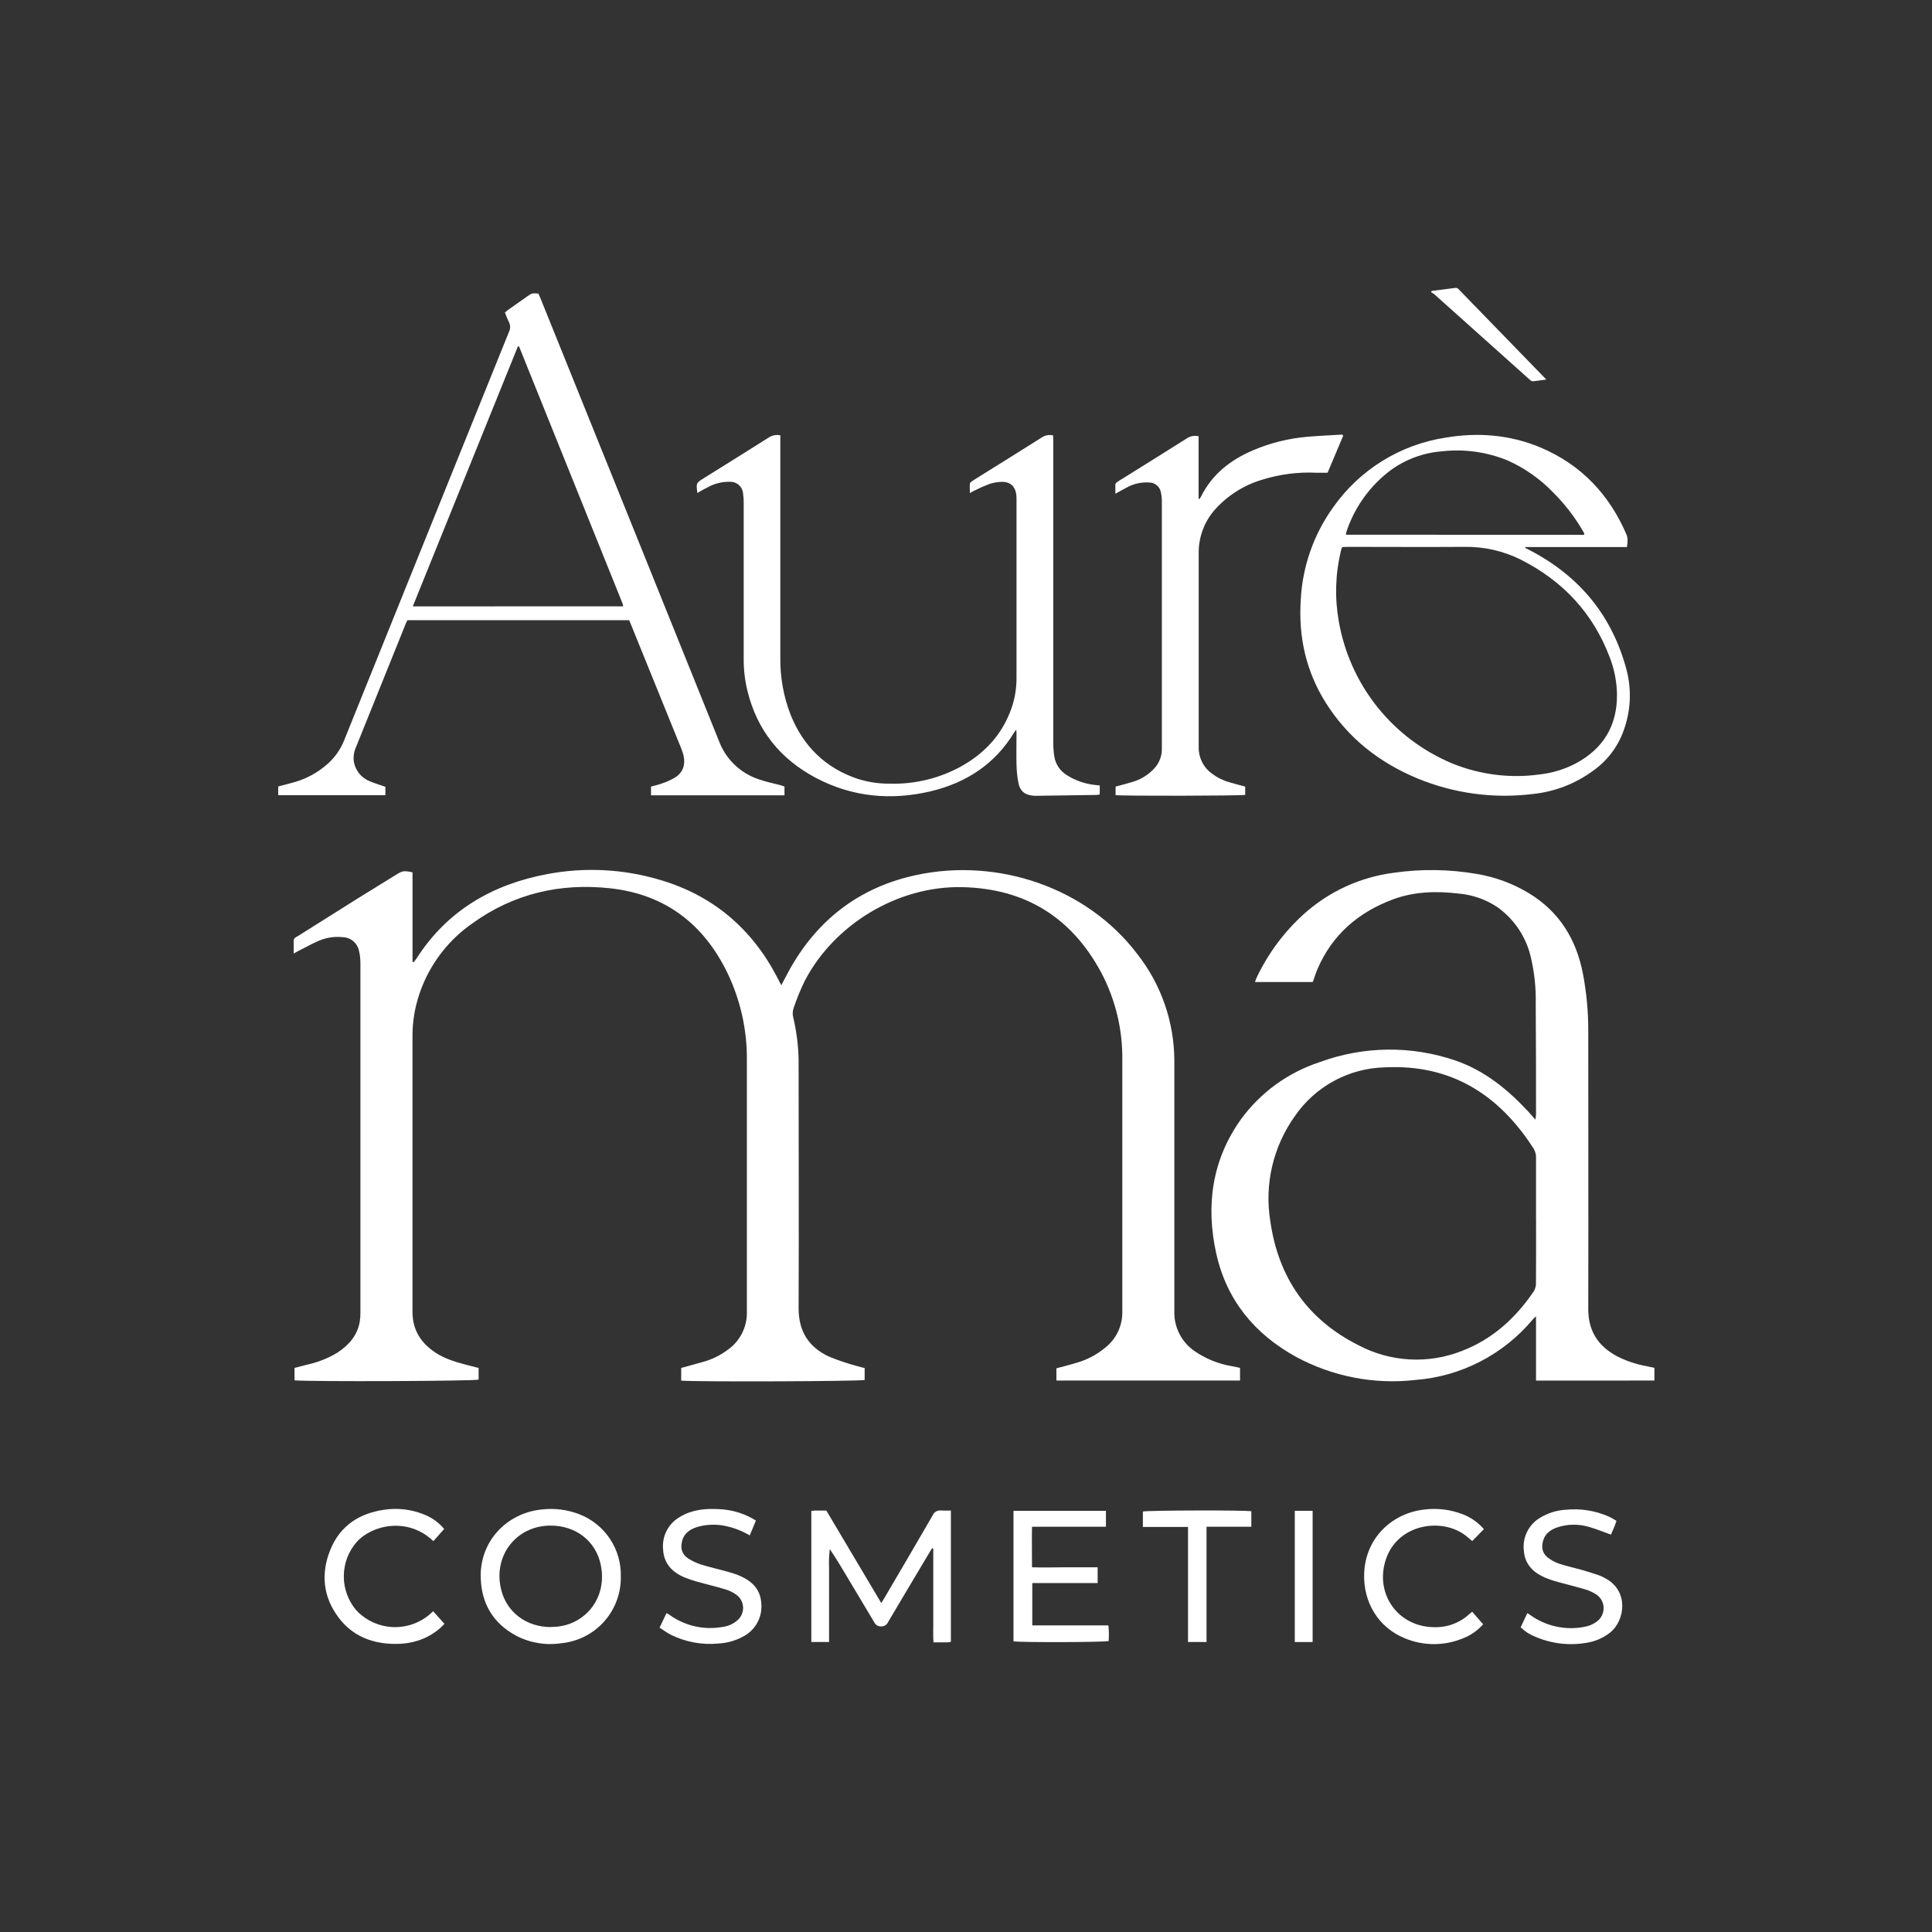
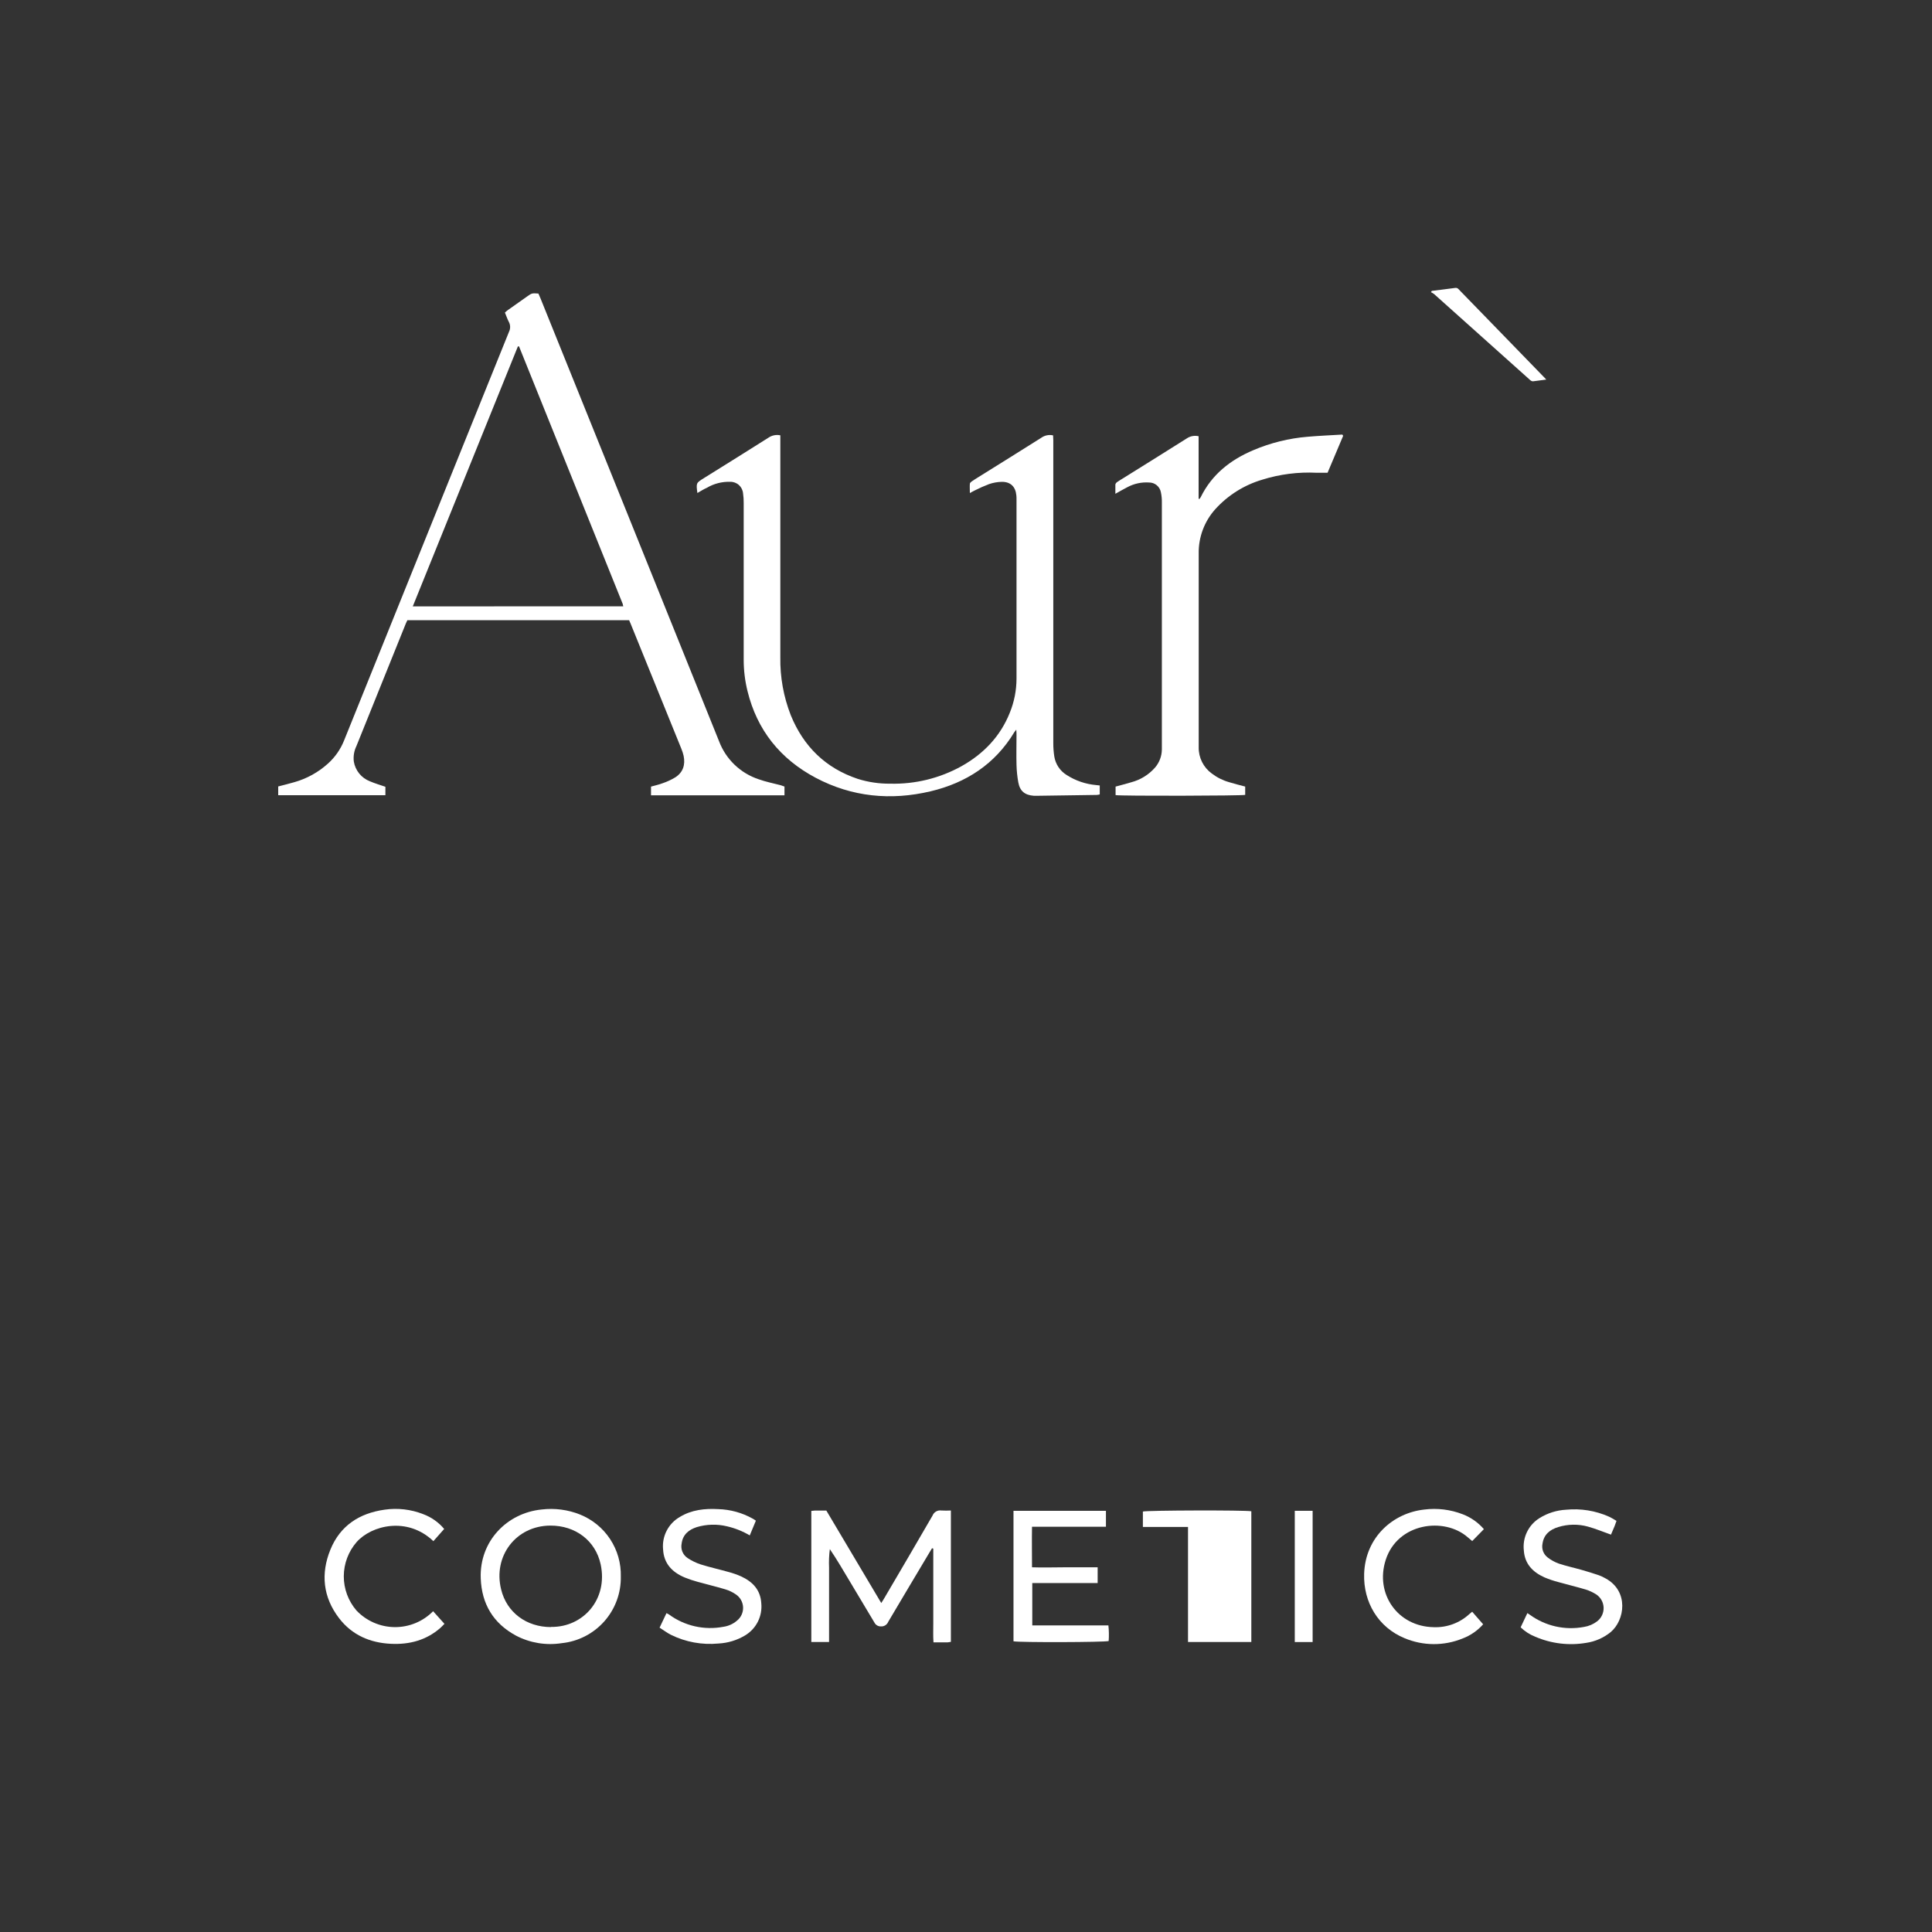
<svg xmlns="http://www.w3.org/2000/svg" width="1000" height="1000" viewBox="0 0 1000 1000" fill="none">
  <rect x="0" y="0" width="1000" height="1000" fill="#333333" stroke="none" />
-   <path d="M152 493.558C152 491.018 152 488.982 152 486.989C152 485.501 153.16 485.106 154.19 484.515C164.568 477.991 174.939 471.466 185.303 464.941C191.871 460.847 198.44 456.818 205.008 452.767C208.315 450.709 208.928 450.578 213.525 451.497V497.828L214.095 498.025C214.578 497.48 215.031 496.91 215.452 496.317C231.37 471.334 254.864 457.737 283.327 452.417C302.686 448.754 322.641 449.775 341.525 455.395C368.938 463.452 389.038 480.509 402.218 505.754L404.408 509.979C405.875 507.177 407.079 504.79 408.371 502.448C422.953 475.998 444.98 459.117 474.495 452.877C516.271 443.965 562.251 459.139 588.525 493.624C600.993 509.417 607.794 528.941 607.836 549.062C607.836 580.548 607.836 612.04 607.836 643.54C607.836 655.32 607.836 667.121 607.836 678.901C607.746 682.883 608.645 686.826 610.452 690.376C612.259 693.926 614.919 696.972 618.193 699.242C623.961 703.244 630.539 705.927 637.461 707.102C638.928 707.43 640.395 707.693 641.84 708V714.568H546.793V708.241C550.712 707.168 554.565 706.248 558.331 705.044C563.242 703.501 567.812 701.034 571.797 697.775C574.68 695.57 577.006 692.72 578.588 689.454C580.17 686.187 580.963 682.596 580.905 678.967C580.905 635.57 580.905 592.174 580.905 548.778C581.13 532.947 577.366 517.315 569.958 503.323C554.631 474.86 530.743 459.927 498.098 459.183C464.401 458.438 431.602 478.735 416.56 507.659C414.321 512.268 412.376 517.014 410.736 521.869C410.225 523.404 410.172 525.055 410.582 526.62C412.579 535.024 413.513 543.645 413.363 552.281C413.363 593.882 413.538 635.483 413.363 677.215C413.363 689.258 418.662 697.271 429.062 702.176C433.908 704.15 438.874 705.817 443.929 707.168C445.024 707.518 446.118 707.737 447.542 708.087V714.262C444.958 714.984 361.603 715.313 352.582 714.612V708.044C356.392 706.993 360.202 706.007 363.989 704.891C368.608 703.606 372.945 701.467 376.776 698.585C379.878 696.379 382.393 693.449 384.103 690.048C385.813 686.648 386.665 682.881 386.585 679.076C386.585 635.549 386.585 592.043 386.585 548.537C386.693 533.187 383.34 518.01 376.776 504.133C364.471 478.429 344.437 462.905 315.798 459.774C290.071 456.971 266.118 462.467 244.858 477.684C230.157 487.765 219.676 502.898 215.409 520.205C214.096 525.645 213.456 531.226 213.504 536.823C213.504 584.182 213.504 631.564 213.504 678.923C213.504 688.294 217.686 694.885 225.108 699.92C230.713 703.73 237.194 705.329 243.631 707.015L247.726 708.044V714.087C245.23 714.875 160.386 715.203 152.438 714.459V708.044L159.006 706.336C164.491 705.153 169.744 703.075 174.552 700.183C180.398 696.352 184.887 691.425 186.178 684.287C186.445 682.681 186.57 681.055 186.551 679.426C186.551 619.127 186.551 558.82 186.551 498.506C186.563 496.293 186.298 494.086 185.762 491.938C185.34 490.038 184.297 488.334 182.799 487.093C181.3 485.852 179.431 485.145 177.486 485.085C173.284 484.63 169.036 485.248 165.137 486.88C161.919 488.259 158.875 489.967 155.744 491.544C154.452 492.135 153.489 492.748 152 493.558Z" fill="white" />
-   <path d="M795.041 714.59V681.288C794.1 682.207 793.705 682.536 793.355 682.952C785.815 691.979 776.542 699.404 766.083 704.785C755.625 710.167 744.193 713.397 732.464 714.284C711.202 716.679 689.716 712.507 670.895 702.329C649.328 690.527 634.79 672.792 629.491 648.642C624.061 623.944 627.302 600.341 642.366 579.278C652.501 565.412 666.74 555.087 683.069 549.763C705.726 541.399 730.575 541.113 753.418 548.953C768.57 554.186 780.612 564.082 791.363 575.709C792.348 576.782 793.311 577.898 794.713 579.519C794.874 578.576 794.983 577.626 795.041 576.672C795.041 557.777 795.041 538.881 794.888 519.985C795.11 511.442 794.19 502.908 792.151 494.609C789.607 484.441 783.501 475.522 774.941 469.473C768.991 465.513 762.138 463.118 755.017 462.511C743.434 461.153 731.939 461.416 720.838 465.576C702.994 472.276 689.572 483.836 681.93 501.572C681.011 503.761 680.332 505.951 679.5 508.293H649.569C649.963 507.264 650.226 506.41 650.62 505.622C656.526 493.268 664.798 482.191 674.968 473.02C687.903 461.407 704.059 453.994 721.298 451.76C735.647 449.686 750.234 449.893 764.519 452.373C774.09 453.983 783.268 457.401 791.56 462.445C807.149 471.991 815.863 486.179 819.301 503.871C821.166 513.605 822.097 523.496 822.082 533.407C822.082 581.467 822.191 629.527 822.082 677.587C822.082 688.776 827.008 696.417 836.357 701.672C841.312 704.293 846.646 706.125 852.166 707.102L856.326 708V714.568L795.041 714.59ZM795.041 631.717C795.041 620.988 795.041 610.259 795.041 599.509C795.136 597.767 794.709 596.036 793.815 594.539C775.817 566.469 750.922 550.748 716.831 552.456C707.618 552.674 698.588 555.076 690.484 559.465C682.38 563.854 675.434 570.104 670.216 577.701C658.928 593.49 654.368 613.115 657.539 632.264C661.699 661.21 676.697 682.995 703.059 696.242C711.242 700.584 720.268 703.102 729.517 703.624C738.766 704.145 748.018 702.658 756.637 699.263C772.489 693.198 784.575 682.185 793.99 668.216C794.708 666.91 795.064 665.436 795.019 663.946C795.107 653.174 795.063 642.445 795.063 631.717H795.041Z" fill="white" />
  <path d="M406.047 407.113V411.641H336.965V407.144C338.975 406.572 341.061 406.139 343.024 405.382C345.278 404.617 347.444 403.612 349.484 402.384C353.564 399.787 354.8 395.846 353.842 391.21C353.546 389.932 353.142 388.681 352.636 387.47C343.92 365.957 335.198 344.455 326.472 322.963C326.225 322.36 325.962 321.757 325.637 321.015H210.872C210.609 321.556 210.269 322.19 210.006 322.855C201.496 343.996 192.981 365.118 184.46 386.218C183.267 388.679 182.806 391.431 183.131 394.146C183.506 396.438 184.476 398.592 185.943 400.392C187.41 402.193 189.323 403.577 191.492 404.408C194.042 405.505 196.731 406.278 199.482 407.236V411.61H144V407.066C146.813 406.325 149.595 405.66 152.345 404.856C158.788 403.034 164.726 399.756 169.701 395.274C173.398 391.967 176.277 387.846 178.108 383.235L233.884 244.964C243.733 220.545 253.593 196.132 263.464 171.724C263.857 170.926 264.054 170.045 264.038 169.155C264.022 168.266 263.793 167.392 263.371 166.609C262.583 165.064 262.042 163.518 261.346 161.772C261.918 161.277 262.382 160.844 262.892 160.474L272.783 153.488C275.302 151.711 275.302 151.711 278.686 151.943C279.026 152.746 279.428 153.612 279.799 154.524C310.636 230.879 341.432 307.261 372.186 383.668C373.918 388.259 376.652 392.406 380.189 395.806C383.726 399.207 387.977 401.776 392.633 403.326C396.326 404.655 400.236 405.428 404.038 406.417L406.047 407.113ZM322.593 313.844C322.53 313.4 322.432 312.96 322.299 312.531C304.434 268.114 286.553 223.708 268.656 179.313C268.656 179.313 268.502 179.313 268.425 179.313H268.054L213.654 313.86L322.593 313.844Z" fill="white" />
  <path d="M360.965 255.179C360.285 250.002 360.285 250.002 364.225 247.545C375.399 240.559 386.604 233.635 397.715 226.573C398.606 225.953 399.614 225.522 400.677 225.307C401.74 225.092 402.836 225.096 403.897 225.321C403.897 226.325 403.897 227.361 403.897 228.412C403.897 265.626 403.897 302.846 403.897 340.071C403.716 350.385 405.559 360.634 409.322 370.238C415.921 386.373 427.311 397.562 443.956 403.141C449.39 404.847 455.059 405.687 460.755 405.629C473.666 405.959 486.43 402.827 497.722 396.557C509.143 390.144 517.813 381.103 522.681 368.878C524.954 363.292 526.129 357.321 526.143 351.291C526.143 320.382 526.143 289.421 526.143 258.409C526.143 257.76 526.143 257.095 526.066 256.446C525.664 251.918 523.052 249.337 518.493 249.399C516.272 249.45 514.073 249.841 511.971 250.558C509.436 251.521 506.954 252.62 504.537 253.85C503.811 254.19 503.1 254.607 502.003 255.21C502.003 253.402 501.879 251.903 502.003 250.404C502.003 249.955 502.575 249.445 503.007 249.152C504.012 248.425 505.094 247.823 506.098 247.158C517.071 240.312 528.044 233.496 538.97 226.588C539.842 225.962 540.837 225.528 541.89 225.315C542.942 225.102 544.028 225.114 545.075 225.352C545.075 226.14 545.183 227.005 545.183 227.871C545.183 233.465 545.183 239.065 545.183 244.67C545.183 291.26 545.183 337.861 545.183 384.472C545.164 386.852 545.34 389.229 545.708 391.581C546.023 393.542 546.758 395.412 547.863 397.063C548.967 398.714 550.414 400.107 552.106 401.147C556.699 404.095 561.939 405.882 567.375 406.355L569.23 406.556V411.193C568.724 411.328 568.207 411.416 567.685 411.455L537.533 411.888C536.714 411.888 535.895 411.888 535.076 411.888C530.439 411.533 527.905 409.493 527.07 404.949C526.53 401.958 526.22 398.931 526.143 395.893C526.004 390.793 526.143 385.677 526.143 380.577C526.143 379.789 526.143 379.032 526.019 377.672C525.667 378.076 525.337 378.499 525.03 378.939C515.062 395.506 500.071 405.212 481.649 409.585C461.095 414.438 440.988 412.537 422.149 402.554C403.913 392.864 391.889 377.996 386.913 357.735C385.589 352.381 384.925 346.885 384.935 341.369C384.935 314.355 384.935 287.345 384.935 260.341C384.958 258.697 384.849 257.053 384.61 255.426C384.487 253.754 383.725 252.193 382.482 251.068C381.239 249.943 379.61 249.339 377.934 249.384C373.704 249.249 369.523 250.321 365.879 252.475C364.272 253.185 362.757 254.144 360.965 255.179Z" fill="white" />
-   <path d="M842.112 283.152H789.567L789.459 283.6L791.731 284.759C817.71 298.251 834.725 318.991 842.081 347.396C844.579 357.545 844.003 368.206 840.428 378.027C837.448 386.486 831.899 393.803 824.556 398.952C815.497 405.617 804.83 409.756 793.647 410.945C773.279 413.51 752.594 410.735 733.621 402.893C713.855 394.672 697.736 382.014 686.222 363.747C675.945 347.427 672.035 329.592 673.271 310.475C674.149 293.1 680.055 276.354 690.271 262.272C697.036 252.734 705.649 244.654 715.601 238.513C725.552 232.372 736.636 228.295 748.195 226.526C764.932 223.682 781.391 224.981 797.155 231.533C818.343 240.435 832.994 255.89 841.973 276.923C842.561 278.469 842.591 279.813 842.112 283.152ZM694.815 283.152C694.648 283.399 694.498 283.657 694.367 283.924C694.243 284.326 694.135 284.712 694.042 285.114C691.167 297.077 690.799 309.506 692.961 321.618C695.783 337.874 702.671 353.152 712.985 366.031C723.299 378.909 736.704 388.969 751.951 395.274C766.15 401.002 781.597 402.931 796.769 400.869C803.419 400.146 809.874 398.175 815.793 395.058C829.888 387.423 837.059 375.616 836.951 359.512C836.86 352.911 835.588 346.379 833.195 340.225C824.571 317.383 808.962 300.739 787.326 289.751C778.223 285.179 768.147 282.882 757.962 283.059C737.949 283.198 717.935 283.059 697.921 283.059L694.815 283.152ZM819.997 276.815C820.026 276.579 820.026 276.34 819.997 276.104C819.781 275.656 819.533 275.239 819.286 274.806C815.003 267.459 809.776 260.704 803.739 254.715C797.079 247.835 789.169 242.286 780.433 238.364C769.643 233.923 757.904 232.286 746.31 233.604C736.728 234.351 727.542 237.743 719.774 243.402C709.031 251.483 701.026 262.665 696.84 275.44C696.73 275.876 696.658 276.32 696.623 276.769L819.997 276.815Z" fill="white" />
  <path d="M695.216 225.583L687.149 244.7C685.14 244.7 683.347 244.7 681.539 244.7C671.978 244.222 662.408 245.441 653.273 248.301C643.981 251.059 635.622 256.307 629.102 263.478C623.405 269.781 620.313 278.01 620.447 286.505C620.447 319.928 620.447 353.356 620.447 386.79C620.4 389.433 620.993 392.048 622.174 394.414C623.355 396.779 625.09 398.824 627.232 400.374C629.926 402.426 632.983 403.951 636.242 404.871C638.931 405.66 641.635 406.417 644.51 407.128V411.424C642.964 411.919 580.559 412.073 577.422 411.548V407.143C580.173 406.386 582.877 405.706 585.535 404.902C590.263 403.662 594.517 401.048 597.76 397.391C600.066 394.766 601.35 391.397 601.376 387.902C601.376 387.16 601.376 386.357 601.376 385.677C601.376 343.857 601.376 302.032 601.376 260.201C601.421 258.395 601.255 256.591 600.882 254.823C600.622 253.38 599.857 252.077 598.725 251.145C597.592 250.214 596.166 249.715 594.7 249.739C590.81 249.485 586.927 250.331 583.495 252.18C581.533 253.17 579.632 254.298 577.313 255.58C577.313 253.757 577.313 252.242 577.313 250.743C577.473 250.208 577.825 249.751 578.303 249.46C579.153 248.827 580.111 248.317 581.007 247.745C592.119 240.806 603.231 233.913 614.296 226.912C615.182 226.315 616.181 225.908 617.232 225.716C618.283 225.525 619.362 225.553 620.401 225.8V258.161L620.864 258.254C621.09 257.964 621.296 257.659 621.483 257.342C627.263 245.566 636.844 238.04 648.667 233.032C657.62 229.217 667.127 226.864 676.825 226.062C682.806 225.552 688.803 225.29 694.799 224.934L695.216 225.583Z" fill="white" />
  <path d="M800.352 196.467C797.772 196.807 795.716 197.039 793.738 197.332C792.641 197.502 792.069 196.776 791.42 196.189L775.965 182.357L742.321 152.236C741.805 151.845 741.251 151.509 740.667 151.231L741.1 150.567C745.149 150.057 749.182 149.578 753.232 149.021C754.452 148.851 754.993 149.732 755.658 150.412C761.18 156.069 766.687 161.735 772.179 167.412C780.957 176.438 789.715 185.458 798.452 194.473C799.008 194.999 799.487 195.539 800.352 196.467Z" fill="white" />
  <path d="M419.938 782.042C420.669 782.042 421.208 781.868 421.678 781.868H427.714C437.124 797.732 446.535 813.544 456.136 829.72C456.867 828.572 457.424 827.772 457.876 826.92C466.173 812.778 474.488 798.654 482.681 784.46C483.032 783.568 483.677 782.823 484.508 782.345C485.339 781.868 486.308 781.688 487.255 781.833C488.895 781.921 490.538 781.921 492.178 781.833V849.829C491.604 849.949 491.023 850.036 490.439 850.089H483.168C482.924 846.732 483.081 843.514 483.063 840.314C483.046 837.113 483.063 833.826 483.063 830.59C483.063 827.355 483.063 824.102 483.063 820.849C483.063 817.596 483.063 814.378 483.063 811.126C483.063 807.873 483.063 804.742 483.063 801.559L482.42 801.367C481.915 802.185 481.411 803.002 480.924 803.837C473.862 815.7 466.765 827.546 459.755 839.427C459.449 840.188 458.908 840.832 458.21 841.264C457.512 841.696 456.694 841.893 455.876 841.827C455.193 841.833 454.523 841.647 453.942 841.29C453.361 840.933 452.891 840.42 452.588 839.809C446.726 829.947 440.794 820.101 434.898 810.239C433.158 807.403 431.419 804.585 429.523 801.82C429.113 804.991 428.979 808.192 429.123 811.387C429.123 814.552 429.123 817.701 429.123 820.849V849.881H419.938V782.042Z" fill="white" />
  <path d="M321.329 815.997C321.492 824.526 318.444 832.806 312.79 839.195C307.136 845.584 299.288 849.615 290.801 850.49C282.679 851.774 274.36 850.408 267.075 846.594C255.334 840.245 249.315 830.26 248.828 816.901C248.115 797.767 262.361 783.121 280.347 781.312C287.089 780.503 293.925 781.4 300.229 783.921C306.599 786.475 312.035 790.917 315.807 796.651C319.579 802.385 321.506 809.136 321.329 815.997ZM285.235 842.088C301.743 842.349 314.806 827.86 310.909 809.735C308.248 797.419 297.829 789.574 284.818 789.644C267.023 789.748 255.108 805.49 259.387 822.694C262.274 834.609 272.502 842.193 285.235 842.175V842.088Z" fill="white" />
  <path d="M524.584 781.99H572.436V790.235H534.168C534.047 797.28 534.168 804.151 534.168 811.23C540.013 811.439 545.631 811.23 551.232 811.23C556.833 811.23 562.348 811.23 568.14 811.23V819.388H534.308V841.306H573.706C573.994 843.992 574.041 846.699 573.845 849.394C571.688 850.055 527.645 850.177 524.584 849.533V781.99Z" fill="white" />
  <path d="M391.239 787.103L388.073 794.722C384.403 792.55 380.419 790.959 376.262 790.008C371.097 788.767 365.695 788.917 360.607 790.443C356.502 791.783 353.406 794.287 352.814 798.932C352.517 800.355 352.654 801.834 353.21 803.178C353.765 804.521 354.712 805.666 355.928 806.464C358.001 807.837 360.247 808.931 362.607 809.716C367.373 811.212 372.261 812.291 377.062 813.648C379.301 814.235 381.488 815.003 383.602 815.944C389.534 818.675 393.639 822.901 394.039 829.859C394.363 833.158 393.738 836.48 392.237 839.436C390.737 842.391 388.423 844.856 385.568 846.541C381.41 849.014 376.711 850.435 371.879 850.68C363.434 851.494 354.929 849.94 347.318 846.193C345.282 845.184 343.456 843.757 341.403 842.47C342.673 839.792 343.769 837.461 344.969 834.956C345.391 835.138 345.799 835.353 346.187 835.599C350.203 838.563 354.789 840.664 359.657 841.768C364.525 842.873 369.568 842.958 374.47 842.018C377.041 841.648 379.453 840.556 381.428 838.87C382.469 838.047 383.301 836.989 383.856 835.783C384.411 834.577 384.673 833.257 384.62 831.931C384.568 830.605 384.202 829.31 383.554 828.152C382.905 826.994 381.992 826.005 380.889 825.267C379.218 824.109 377.375 823.223 375.427 822.64C370.644 821.197 365.773 820.066 360.955 818.709C358.727 818.104 356.537 817.366 354.397 816.5C347.944 813.787 343.595 809.316 343.212 801.976C342.882 798.632 343.528 795.263 345.072 792.278C346.615 789.293 348.99 786.819 351.91 785.155C358.015 781.45 364.816 780.737 371.739 781.12C377.991 781.293 384.108 782.976 389.569 786.025C390.125 786.286 390.473 786.599 391.239 787.103Z" fill="white" />
  <path d="M836.694 787.208C836.381 788.113 836.103 788.948 835.755 789.818C835.094 791.435 834.398 793.036 833.841 794.323C829.719 792.862 825.892 791.261 821.909 790.165C816.865 788.776 811.529 788.86 806.532 790.409C802.305 791.696 799.104 794.201 798.409 798.932C798.122 800.26 798.218 801.642 798.686 802.917C799.154 804.192 799.975 805.307 801.053 806.134C802.807 807.488 804.761 808.562 806.845 809.317C810.794 810.621 814.881 811.491 818.882 812.639C821.816 813.474 824.715 814.379 827.579 815.353C828.785 815.794 829.949 816.341 831.058 816.988C843.234 823.633 841.025 838.661 833.633 844.819C830.008 847.747 825.666 849.651 821.056 850.333C812.134 851.857 802.961 850.757 794.652 847.167C791.829 846.067 789.255 844.411 787.085 842.297C788.216 839.896 789.346 837.496 790.564 834.939C791.12 835.322 791.503 835.548 791.868 835.809C795.854 838.704 800.389 840.757 805.196 841.839C810.002 842.922 814.979 843.013 819.821 842.106C822.308 841.727 824.659 840.728 826.658 839.201C827.741 838.376 828.611 837.305 829.197 836.076C829.783 834.847 830.067 833.496 830.027 832.136C829.986 830.775 829.621 829.443 828.962 828.252C828.304 827.061 827.37 826.043 826.24 825.285C824.529 824.193 822.681 823.333 820.743 822.728C816.047 821.319 811.263 820.206 806.549 818.866C804.13 818.237 801.758 817.435 799.452 816.466C793.382 813.752 789.207 809.508 788.737 802.55C788.355 799.255 788.923 795.918 790.375 792.935C791.826 789.951 794.101 787.446 796.93 785.712C801.045 783.164 805.735 781.693 810.568 781.433C818.163 780.684 825.823 781.919 832.798 785.017C833.799 785.499 834.775 786.033 835.72 786.617C836.06 786.787 836.386 786.985 836.694 787.208Z" fill="white" />
  <path d="M229.904 791.383L224.32 797.697C210.857 784.825 192.279 789.469 184.574 798.184C180.318 803.086 177.967 809.355 177.948 815.846C177.928 822.338 180.243 828.62 184.469 833.547C187.014 836.242 190.076 838.397 193.473 839.882C196.869 841.367 200.53 842.153 204.236 842.192C207.943 842.231 211.619 841.522 215.046 840.109C218.473 838.695 221.58 836.606 224.181 833.965L230.043 840.488C229.486 841.044 228.773 841.862 227.973 842.575C220.65 848.994 211.935 851.272 202.455 850.837C191.566 850.35 182.173 846.315 175.459 837.513C167.162 826.659 165.944 814.5 171.023 802.063C176.102 789.626 186.052 783.225 199.133 781.398C205.867 780.43 212.738 781.234 219.067 783.729C223.283 785.296 227.018 787.934 229.904 791.383Z" fill="white" />
  <path d="M767.673 840.732C764.767 844.012 761.108 846.537 757.01 848.089C752.233 850.035 747.12 851.02 741.962 850.987C736.805 850.954 731.704 849.905 726.952 847.898C713.454 842.332 705.592 829.39 706.079 814.535C706.74 795.488 721.143 783.103 737.163 781.347C743.925 780.48 750.797 781.324 757.149 783.799C761.365 785.42 765.112 788.062 768.056 791.488L762.02 797.645L759.689 795.68C747.513 785.034 723.369 788.235 717.229 807.438C711.61 824.937 723.404 841.897 742.068 842.227C745.462 842.362 748.849 841.825 752.034 840.645C755.22 839.466 758.14 837.669 760.628 835.357C761.028 834.991 761.463 834.661 762.002 834.226L767.673 840.732Z" fill="white" />
-   <path d="M647.685 782.233V790.235H624.498V849.898H614.914V790.356H591.553V782.372C593.64 781.729 644.502 781.59 647.685 782.233Z" fill="white" />
+   <path d="M647.685 782.233V790.235V849.898H614.914V790.356H591.553V782.372C593.64 781.729 644.502 781.59 647.685 782.233Z" fill="white" />
  <path d="M670.177 781.99H679.413V849.916H670.177V781.99Z" fill="white" />
</svg>